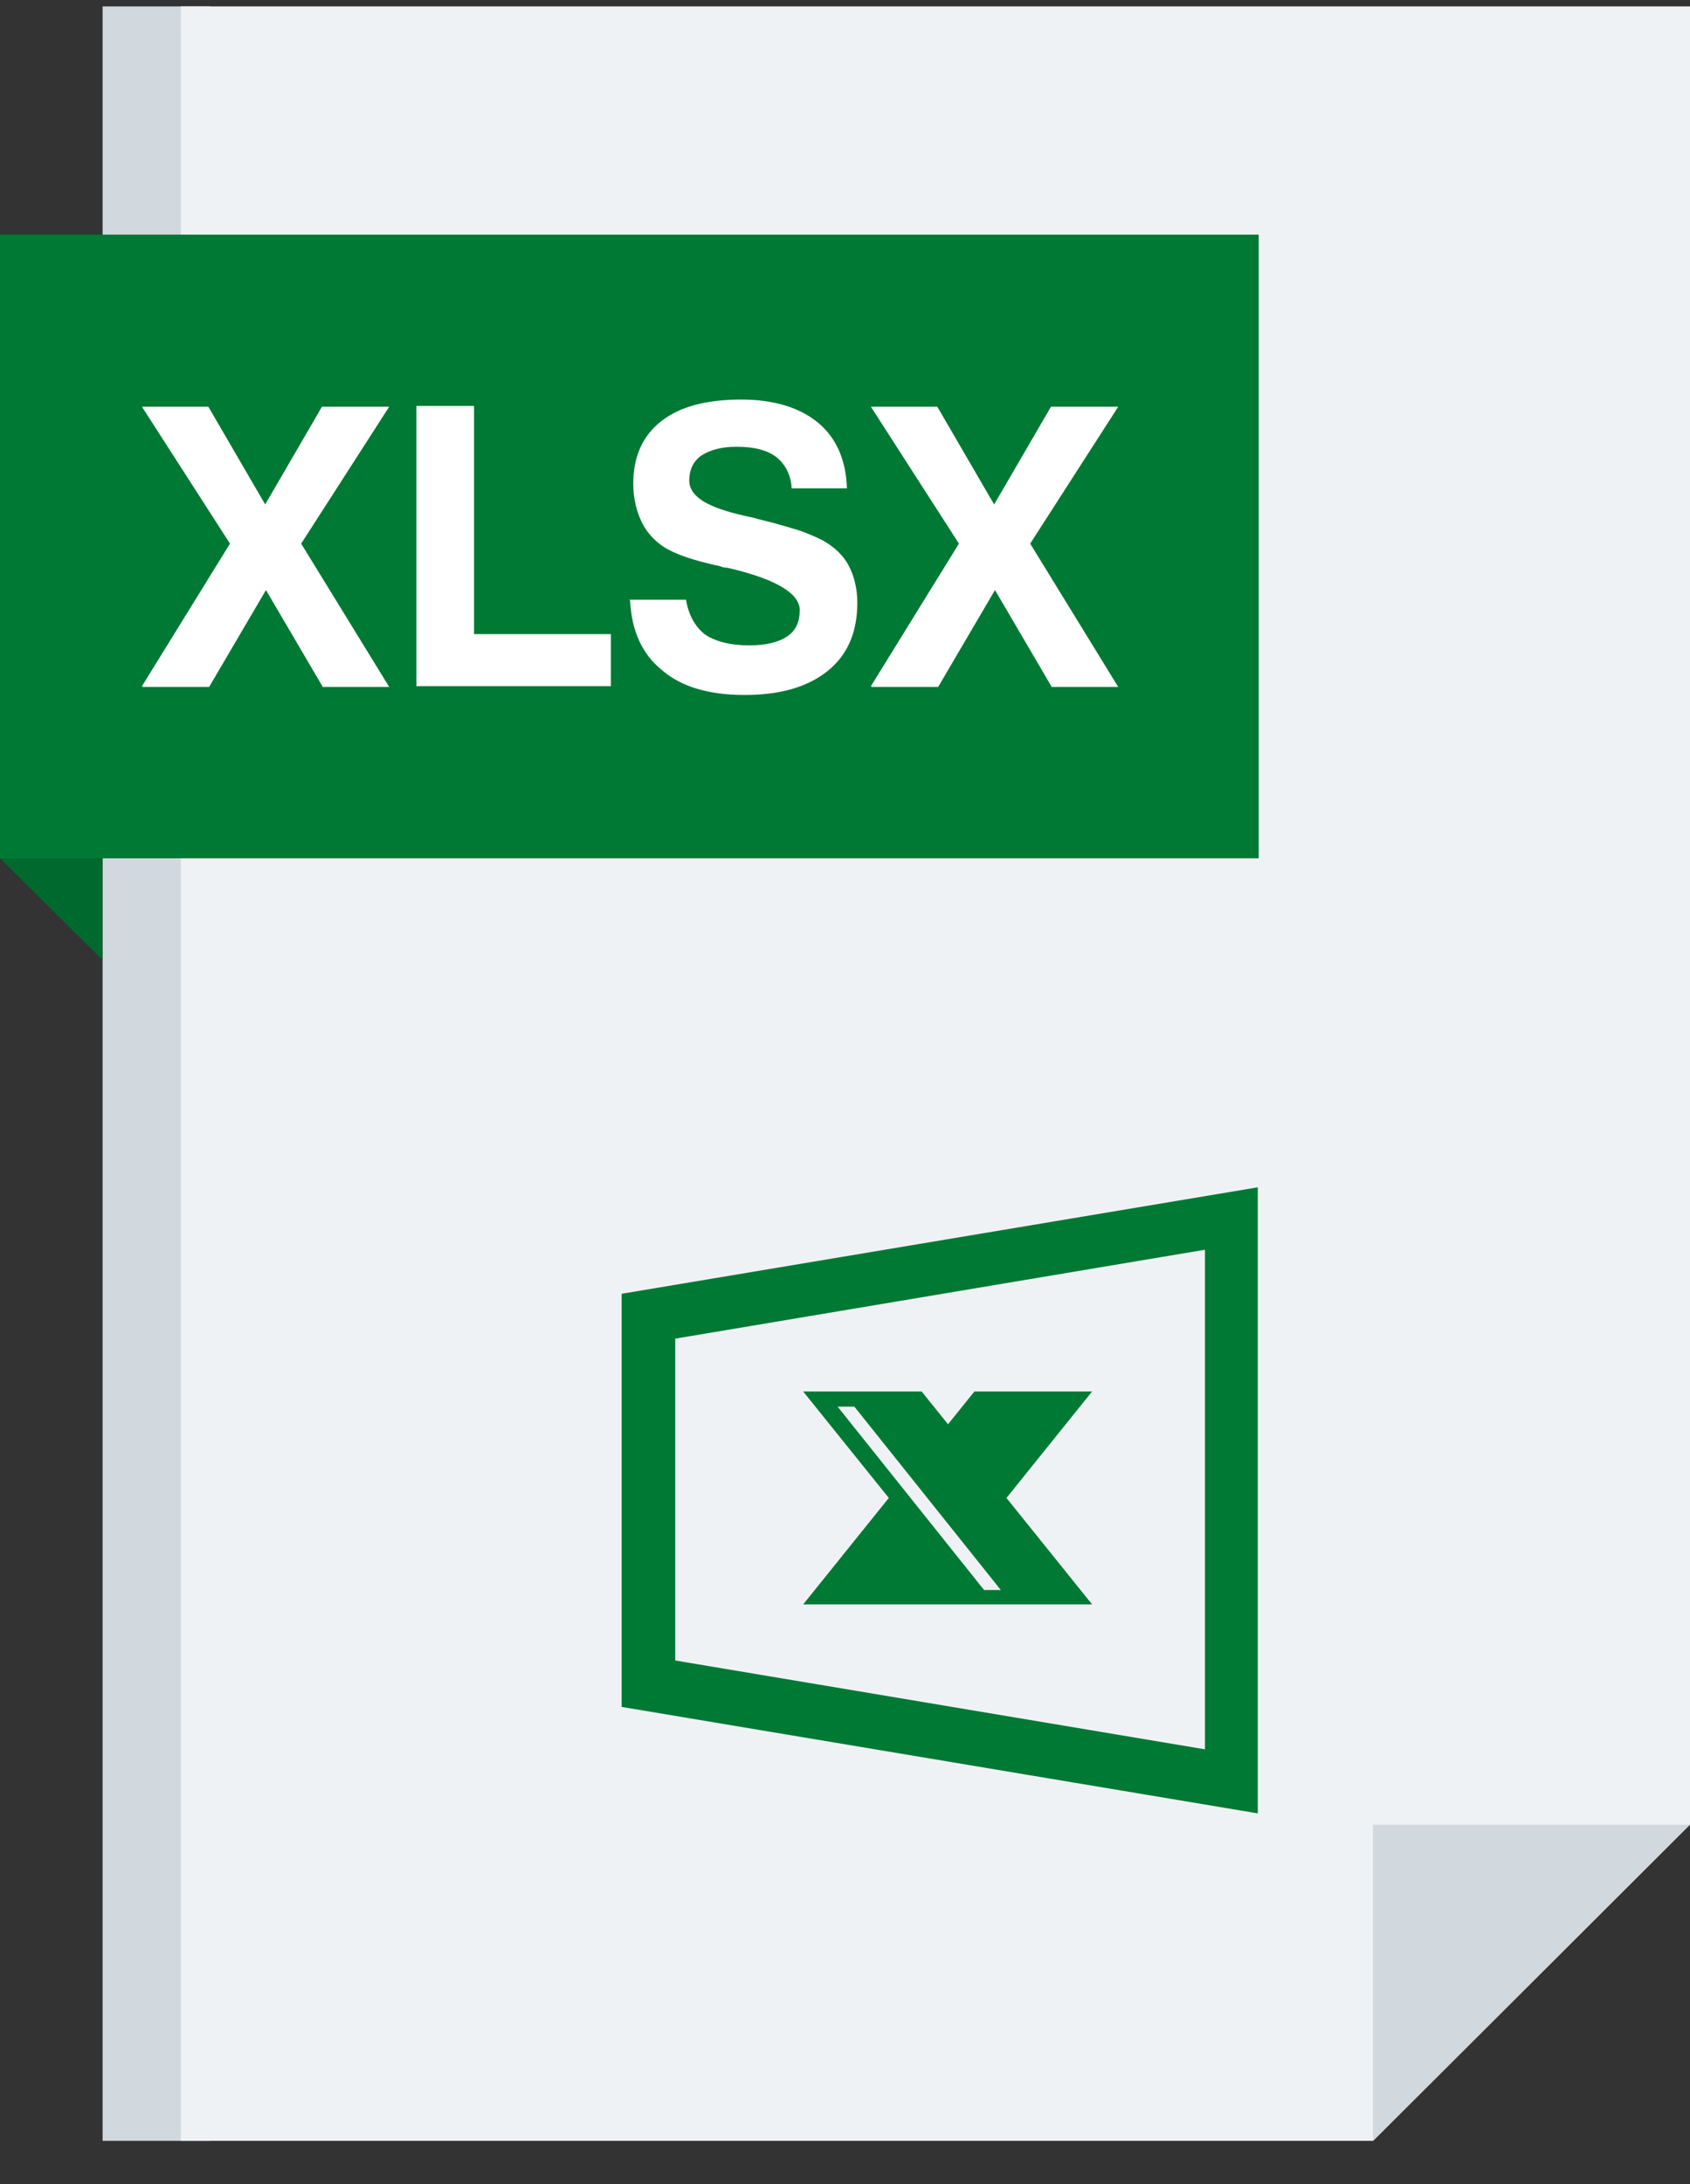
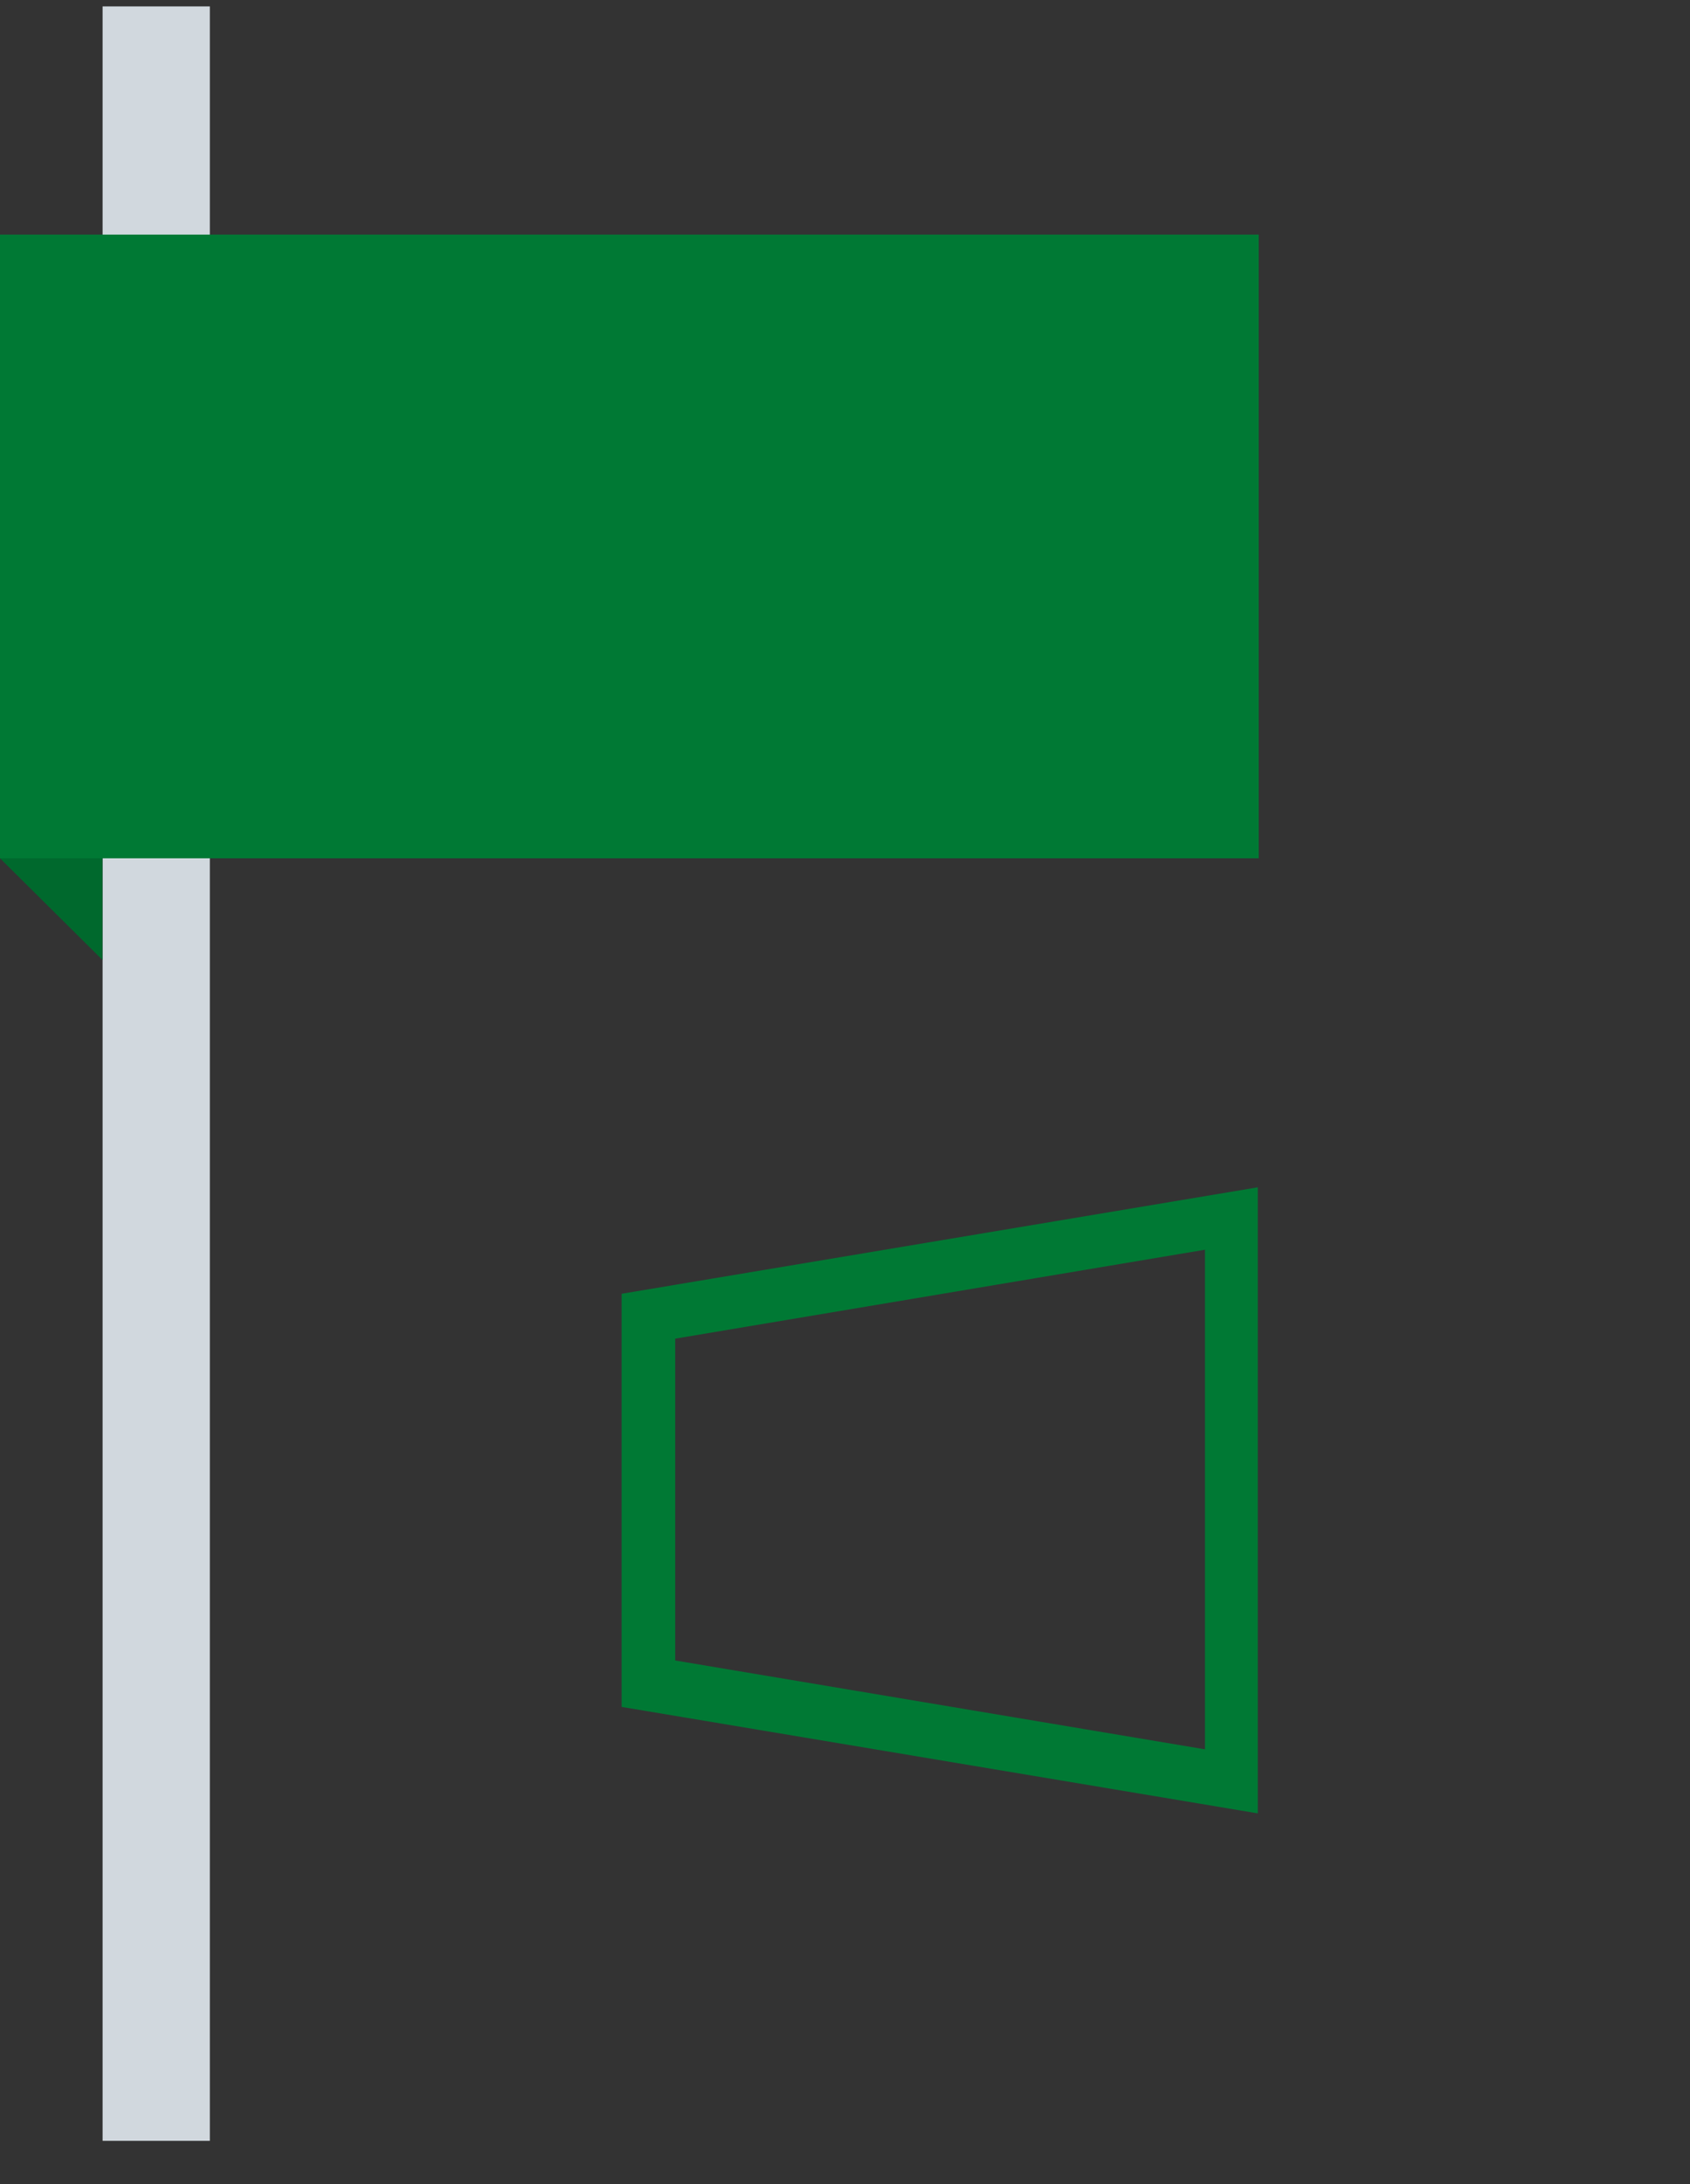
<svg xmlns="http://www.w3.org/2000/svg" width="24" height="31" viewBox="0 0 24 31" fill="none">
  <rect x="0" y="0" width="24" height="31" fill="#333333" stroke="none" />
  <path d="M2.98 30.386H1.457V0.091H2.98V30.386Z" fill="#D1D8DE" />
-   <path d="M19.5 30.386H2.568V0.091H24V25.898L19.5 30.386Z" fill="#EFF2F4" />
  <path d="M0 12.182V3.33L1.455 4.761V13.625L0 12.182Z" fill="#00692D" />
-   <path d="M19.498 25.898H23.998L19.498 30.386V25.898Z" fill="#D1D8DE" />
  <path d="M0 12.182V3.33H17.875V12.182H0Z" fill="#007934" />
-   <path d="M2.016 9.739L3.266 7.716L2.016 5.773H2.959L3.766 7.16L4.572 5.773H5.527L4.277 7.716L5.527 9.75H4.584L3.777 8.375L2.97 9.75H2.027L2.016 9.739ZM5.913 9.739V5.762H6.732V9H8.675V9.739H5.913ZM8.936 8.512H9.743C9.777 8.728 9.868 8.887 10.004 9C10.152 9.103 10.368 9.16 10.641 9.16C10.879 9.16 11.061 9.114 11.175 9.035C11.3 8.955 11.357 8.83 11.357 8.66C11.357 8.421 11.016 8.216 10.323 8.057H10.3C10.277 8.057 10.254 8.046 10.22 8.035C9.845 7.955 9.584 7.864 9.425 7.762C9.288 7.671 9.175 7.546 9.107 7.398C9.038 7.25 8.993 7.069 8.993 6.864C8.993 6.478 9.129 6.182 9.391 5.978C9.652 5.773 10.027 5.671 10.527 5.671C10.993 5.671 11.357 5.785 11.618 6C11.879 6.216 12.016 6.535 12.027 6.932H11.243C11.232 6.739 11.152 6.591 11.027 6.489C10.891 6.387 10.709 6.341 10.459 6.341C10.243 6.341 10.084 6.387 9.959 6.466C9.845 6.546 9.788 6.671 9.788 6.819C9.788 7.035 10.016 7.182 10.47 7.296C10.595 7.33 10.686 7.341 10.754 7.364C11.039 7.432 11.254 7.5 11.368 7.535C11.493 7.58 11.595 7.625 11.686 7.671C11.845 7.762 11.97 7.875 12.05 8.023C12.129 8.171 12.175 8.353 12.175 8.557C12.175 8.966 12.039 9.296 11.754 9.523C11.47 9.75 11.084 9.864 10.573 9.864C10.073 9.864 9.675 9.75 9.402 9.512C9.118 9.285 8.97 8.955 8.948 8.523L8.936 8.512ZM12.368 9.739L13.618 7.716L12.368 5.773H13.311L14.118 7.16L14.925 5.773H15.88L14.63 7.716L15.88 9.75H14.936L14.13 8.375L13.323 9.75H12.379L12.368 9.739Z" fill="white" />
-   <path fill-rule="evenodd" clip-rule="evenodd" d="M15.52 19.75H13.838L13.463 20.215L13.088 19.75H11.406L12.622 21.261L11.406 22.772H15.509L14.293 21.261L15.509 19.75H15.52ZM12.133 19.965H11.895L13.975 22.568H14.213L12.133 19.965Z" fill="#007934" />
  <path fill-rule="evenodd" clip-rule="evenodd" d="M9.589 19V23.568L17.112 24.829V17.738L9.589 19ZM8.828 18.363L17.862 16.852V25.738L8.828 24.227V18.375V18.363Z" fill="#007934" />
</svg>